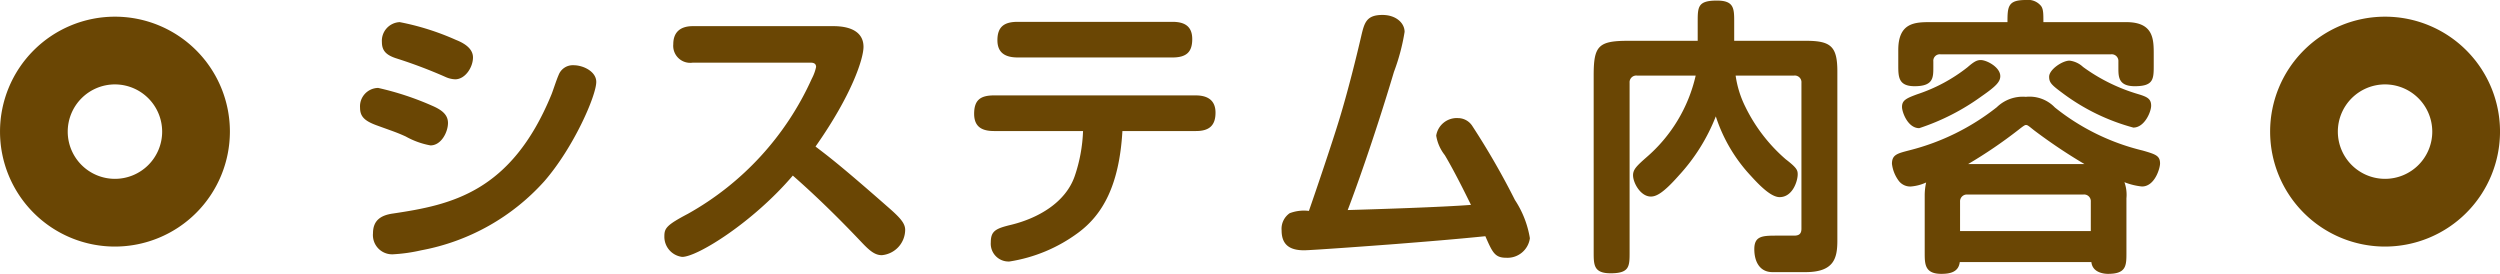
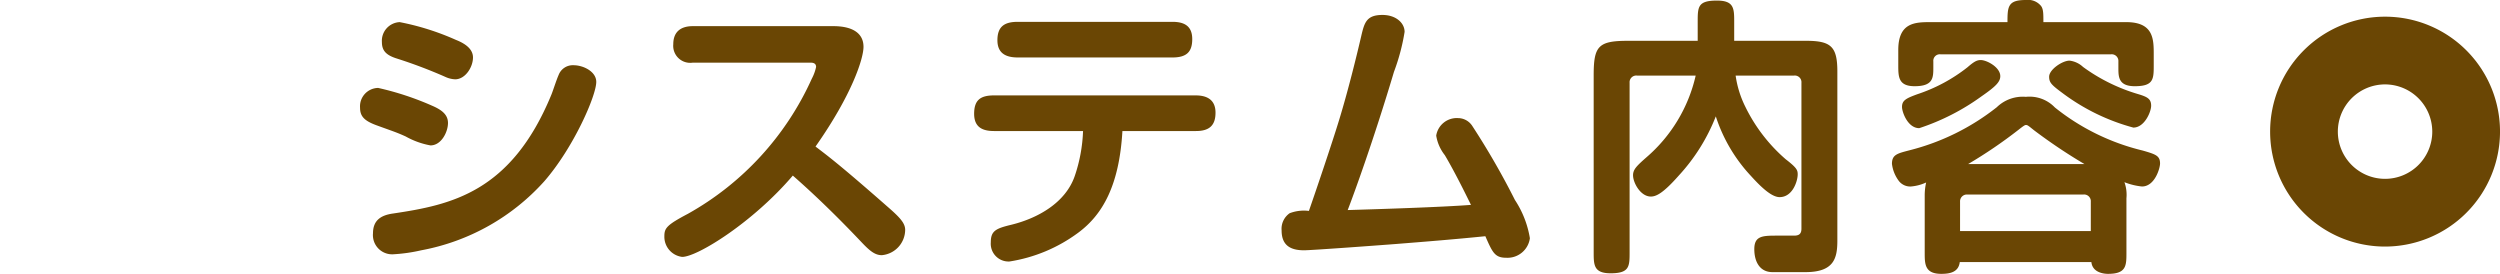
<svg xmlns="http://www.w3.org/2000/svg" width="174" height="19.06" viewBox="0 0 174 19.06">
  <path d="M4.82-15.62a1.3,1.3,0,0,0-1.24,1.38c0,.6.28.92,1.06,1.16a33.686,33.686,0,0,1,3.42,1.3,1.774,1.774,0,0,0,.62.14c.7,0,1.24-.84,1.24-1.52,0-.52-.42-.92-1.18-1.22A17.932,17.932,0,0,0,4.82-15.62Zm-1.5,4.58A1.282,1.282,0,0,0,2.06-9.66c0,.6.3.92,1.2,1.24,1.04.38,1.32.46,1.98.76a5.523,5.523,0,0,0,1.72.62c.76,0,1.22-.94,1.22-1.56,0-.56-.4-.9-1.1-1.2A20.183,20.183,0,0,0,3.32-11.04Zm13.6-1.58a1.054,1.054,0,0,0-1.04.68c-.16.36-.4,1.12-.5,1.36-2.8,6.82-7,7.68-11.02,8.28-.86.12-1.4.48-1.4,1.38A1.338,1.338,0,0,0,4.34.54,11.44,11.44,0,0,0,6.32.26a15.232,15.232,0,0,0,8.56-4.8c2.04-2.34,3.62-5.96,3.62-6.92C18.5-12.18,17.6-12.62,16.92-12.62Zm16.46-.18c.14,0,.42,0,.42.3a3.139,3.139,0,0,1-.3.82,20.342,20.342,0,0,1-8.62,9.4c-1.48.78-1.64,1-1.64,1.56A1.411,1.411,0,0,0,24.48.72c1.06,0,4.94-2.42,7.7-5.66C34.42-2.98,36.3-1,37.06-.2c.54.56.88.8,1.32.8A1.784,1.784,0,0,0,40-1.16c0-.48-.38-.88-1.28-1.66-3.28-2.88-4.12-3.5-4.96-4.14,2.56-3.64,3.34-6.14,3.34-6.94,0-.96-.78-1.44-2.1-1.44H25.22c-.8,0-1.36.36-1.36,1.26a1.184,1.184,0,0,0,1.36,1.28Zm14.46-2.84c-.9,0-1.42.3-1.42,1.28,0,.92.6,1.2,1.42,1.2H58.6c1,0,1.38-.4,1.38-1.28,0-.96-.62-1.2-1.38-1.2Zm4.54,7.6A10.882,10.882,0,0,1,51.8-4.9c-.64,1.84-2.54,2.92-4.4,3.38-1.08.26-1.44.42-1.44,1.22a1.239,1.239,0,0,0,1.3,1.34,10.835,10.835,0,0,0,4.78-2c1.68-1.24,2.86-3.26,3.08-7.08h5.12c.94,0,1.36-.4,1.36-1.28,0-.96-.68-1.2-1.38-1.2H46.18c-.96,0-1.38.34-1.38,1.28,0,.92.56,1.2,1.38,1.2ZM68.1-2.48a2.786,2.786,0,0,0-1.34.16,1.321,1.321,0,0,0-.56,1.2c0,1.04.62,1.38,1.56,1.38.52,0,5.4-.36,6.42-.44,2.02-.16,4.02-.32,6.2-.54.5,1.14.66,1.5,1.46,1.5A1.572,1.572,0,0,0,83.48-.58a6.841,6.841,0,0,0-1.04-2.66,53.118,53.118,0,0,0-2.96-5.14,1.187,1.187,0,0,0-1-.56,1.448,1.448,0,0,0-1.52,1.22,2.938,2.938,0,0,0,.6,1.36c.76,1.28,1.6,3.02,1.82,3.46-2.06.16-6.52.3-8.58.36.42-1.08,1.8-4.86,3.22-9.62a14.279,14.279,0,0,0,.74-2.78c0-.62-.6-1.18-1.54-1.18-1.12,0-1.26.54-1.48,1.48-.32,1.38-.92,3.82-1.54,5.84C69.72-7.22,68.54-3.74,68.1-2.48Zm33.76-9.42a.464.464,0,0,1,.52.5V-1.24c0,.4-.22.48-.52.48h-1.24c-.98,0-1.52.04-1.52.94s.4,1.6,1.26,1.6h2.3c2,0,2.22-.98,2.22-2.2V-12.18c0-1.74-.44-2.14-2.18-2.14h-5v-1.3c0-.94,0-1.5-1.2-1.5-1.34,0-1.34.44-1.34,1.5v1.3H90.32c-2.08,0-2.4.36-2.4,2.4V.38c0,.9,0,1.48,1.18,1.48,1.32,0,1.32-.48,1.32-1.48V-11.4a.466.466,0,0,1,.52-.5h4.08a10.611,10.611,0,0,1-3.44,5.7c-.68.6-.92.84-.92,1.24,0,.52.52,1.48,1.24,1.48.4,0,.9-.28,1.96-1.48a13.093,13.093,0,0,0,2.56-4.1,11.039,11.039,0,0,0,2.44,4.14c.6.66,1.4,1.48,2,1.48.92,0,1.26-1.14,1.26-1.58,0-.3-.06-.46-.84-1.06a11.491,11.491,0,0,1-2.8-3.64,7.073,7.073,0,0,1-.68-2.18ZM110.96.42c0,.8,0,1.48,1.16,1.48.64,0,1.2-.14,1.28-.82h9.16c.08.76.92.82,1.16.82C125,1.9,125,1.32,125,.42V-3.36a2.6,2.6,0,0,0-.14-1.12,4.545,4.545,0,0,0,1.22.3c.9,0,1.26-1.28,1.26-1.6,0-.54-.3-.64-1.2-.9a15.623,15.623,0,0,1-6.12-3,2.439,2.439,0,0,0-2.02-.74,2.589,2.589,0,0,0-2.02.72,16.167,16.167,0,0,1-6.08,3c-.84.22-1.22.3-1.22.94a2.45,2.45,0,0,0,.5,1.22,1,1,0,0,0,.82.36,3.154,3.154,0,0,0,1.06-.28,4.094,4.094,0,0,0-.1.88Zm3.02-6.16a32.622,32.622,0,0,0,3.5-2.38c.38-.3.46-.34.52-.34.12,0,.16.04.56.36a37.425,37.425,0,0,0,3.52,2.36Zm8.54,4.66h-9.1V-3.12a.474.474,0,0,1,.52-.5H122a.466.466,0,0,1,.52.5ZM111.38-15.62c-1.08,0-2.26.02-2.26,1.94v1.04c0,.82,0,1.48,1.14,1.48,1.28,0,1.3-.58,1.3-1.28v-.44a.453.453,0,0,1,.5-.5h11.86a.467.467,0,0,1,.52.5v.44c0,.62,0,1.28,1.14,1.28,1.32,0,1.32-.5,1.32-1.48v-.72c0-1.06,0-2.26-1.92-2.26h-5.76c0-.58,0-.9-.16-1.12a1.169,1.169,0,0,0-1.06-.42c-1.24,0-1.28.44-1.28,1.54Zm4.84,3.76c0-.62-.94-1.12-1.36-1.12-.26,0-.46.1-.92.5a11.431,11.431,0,0,1-3.5,1.88c-.76.28-1.06.42-1.06.88,0,.36.4,1.48,1.2,1.48a15.747,15.747,0,0,0,4.34-2.22C115.9-11.14,116.22-11.46,116.22-11.86Zm3.4.04c0,.42.18.58.96,1.16a14.511,14.511,0,0,0,4.9,2.38c.78,0,1.24-1.1,1.24-1.52,0-.48-.26-.62-.94-.82a12.5,12.5,0,0,1-3.8-1.88,1.667,1.667,0,0,0-.94-.44C120.54-12.94,119.62-12.32,119.62-11.82Z" transform="translate(23 17.16)" fill="#6a4604" />
-   <path d="M4374.769,1529.663a8,8,0,1,1,8-8A8.009,8.009,0,0,1,4374.769,1529.663Zm0-11.286a3.286,3.286,0,1,0,3.285,3.286A3.29,3.29,0,0,0,4374.769,1518.377Z" transform="translate(-4366.768 -1512.502)" fill="#6a4604" />
  <path d="M4374.769,1529.663a8,8,0,1,1,8-8A8.009,8.009,0,0,1,4374.769,1529.663Zm0-11.286a3.286,3.286,0,1,0,3.285,3.286A3.29,3.29,0,0,0,4374.769,1518.377Z" transform="translate(-4208.768 -1512.502)" fill="#6a4604" />
</svg>